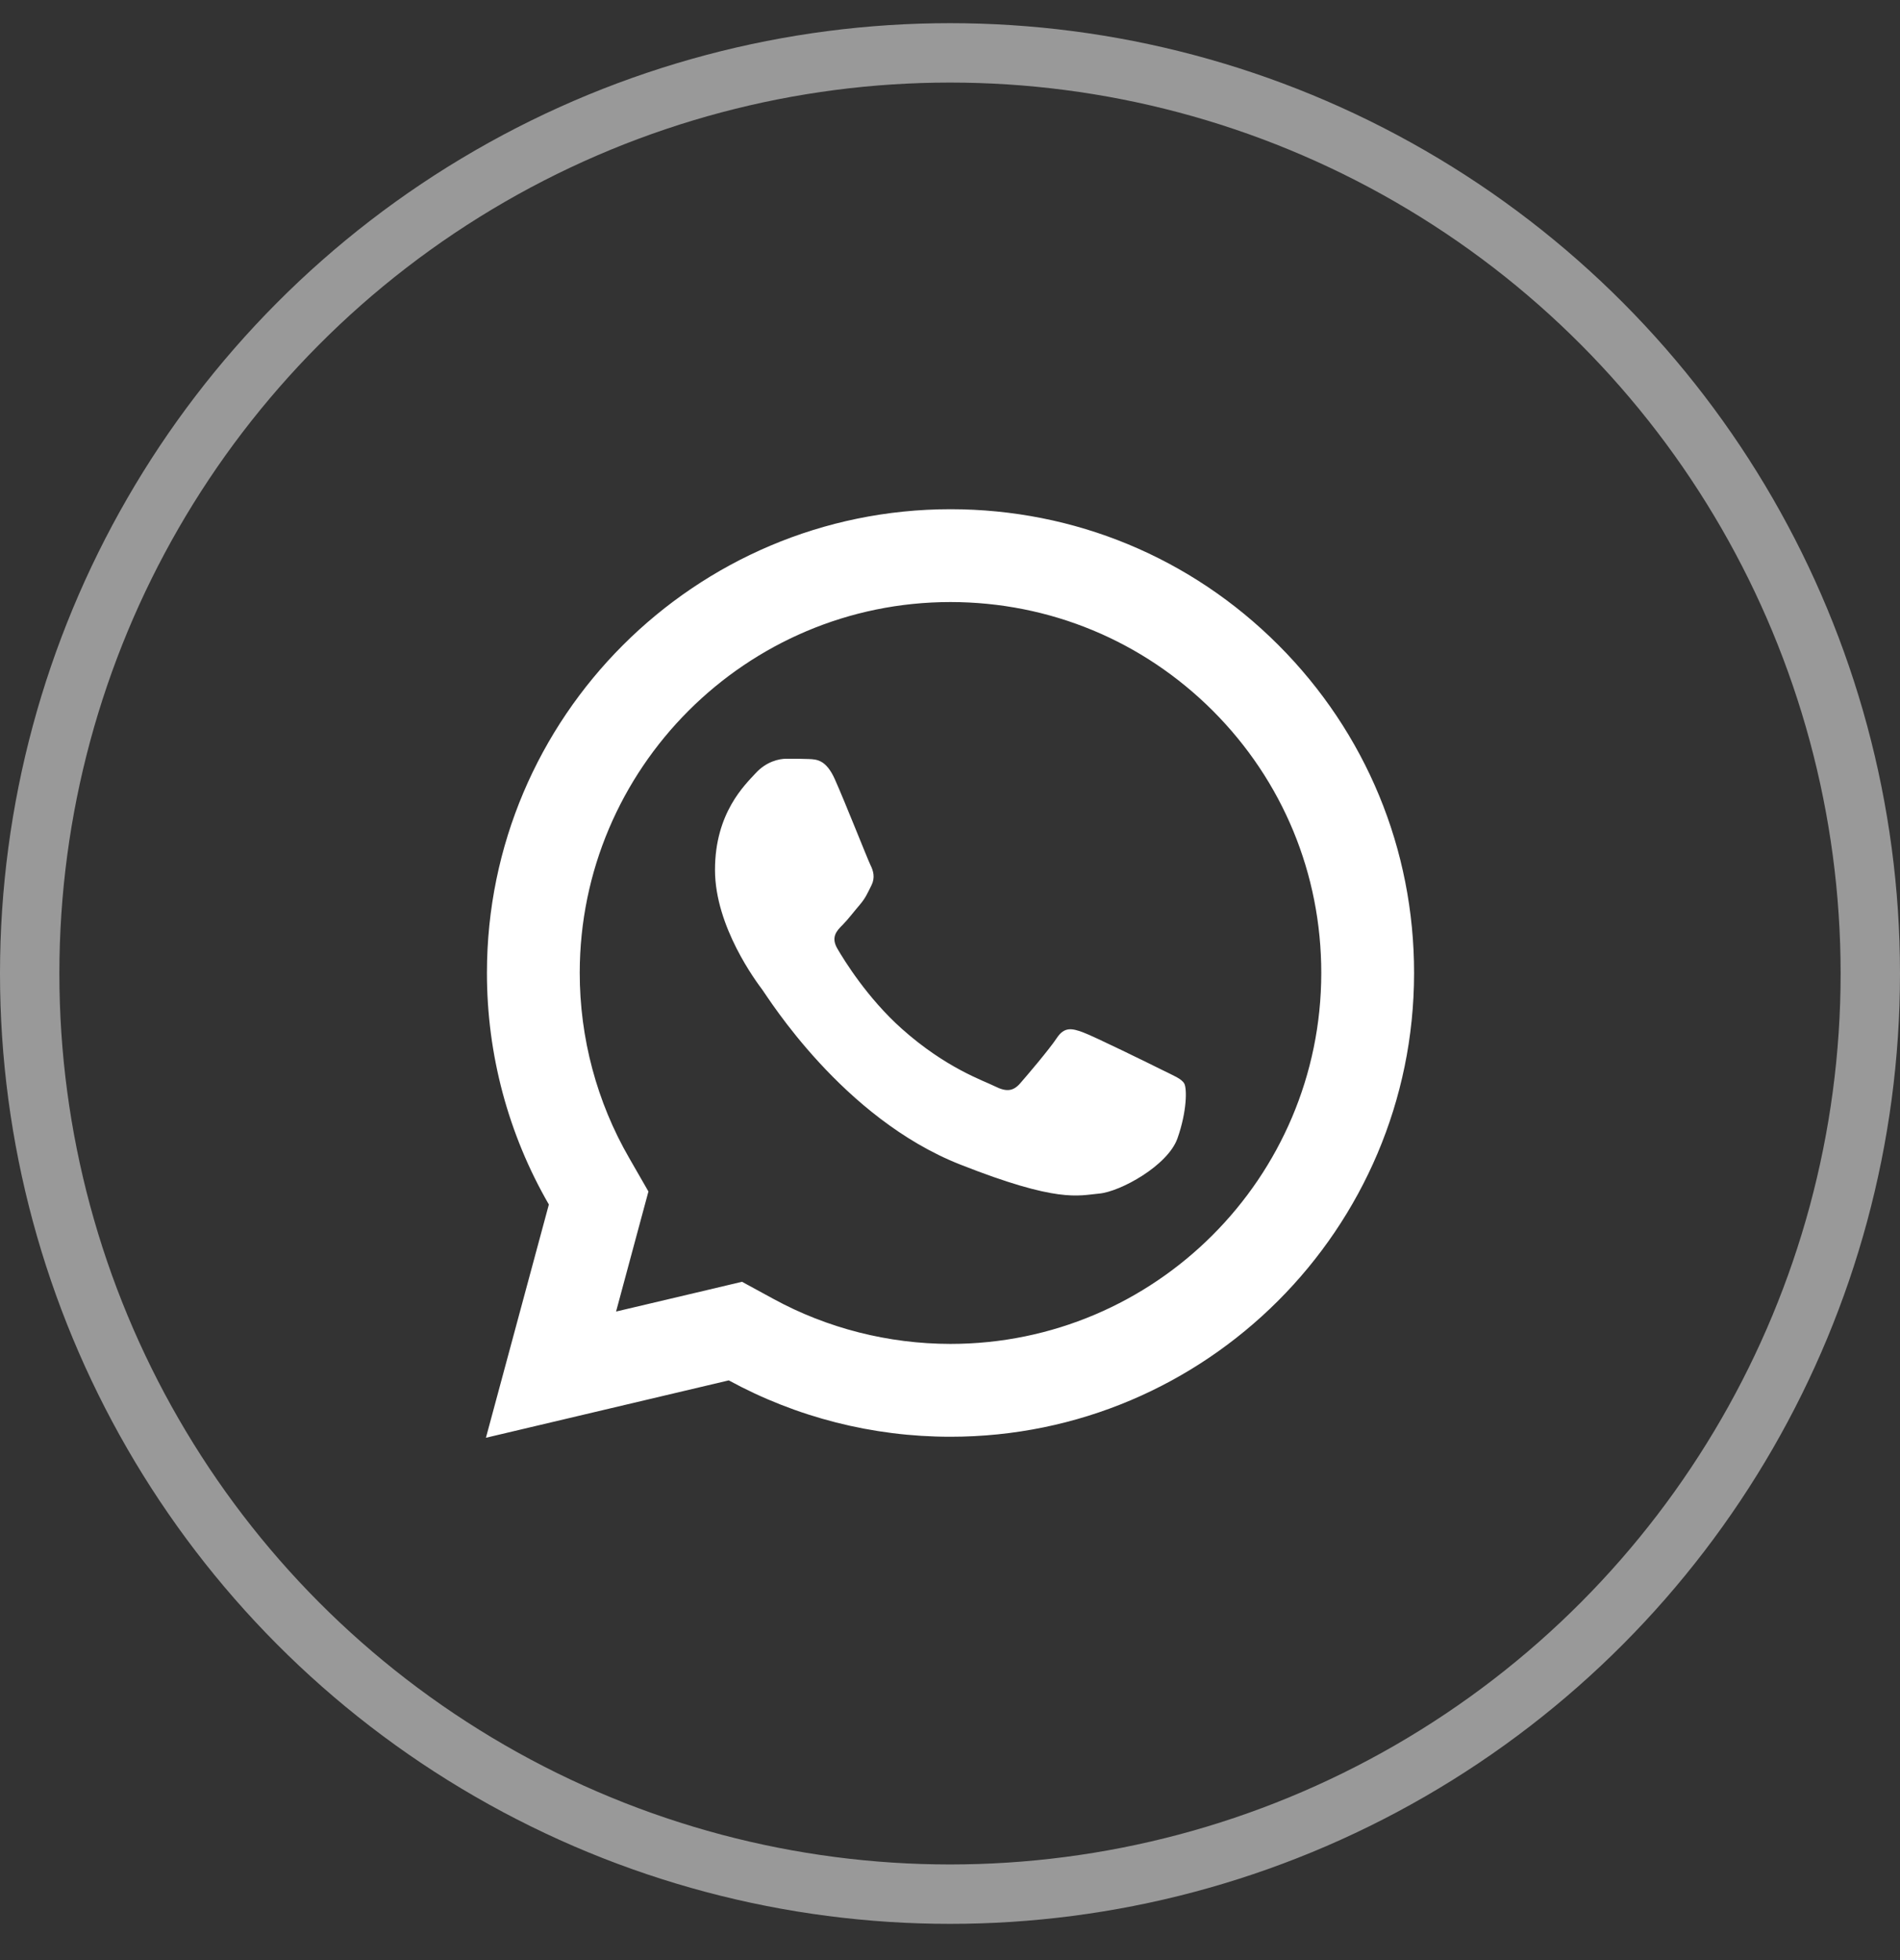
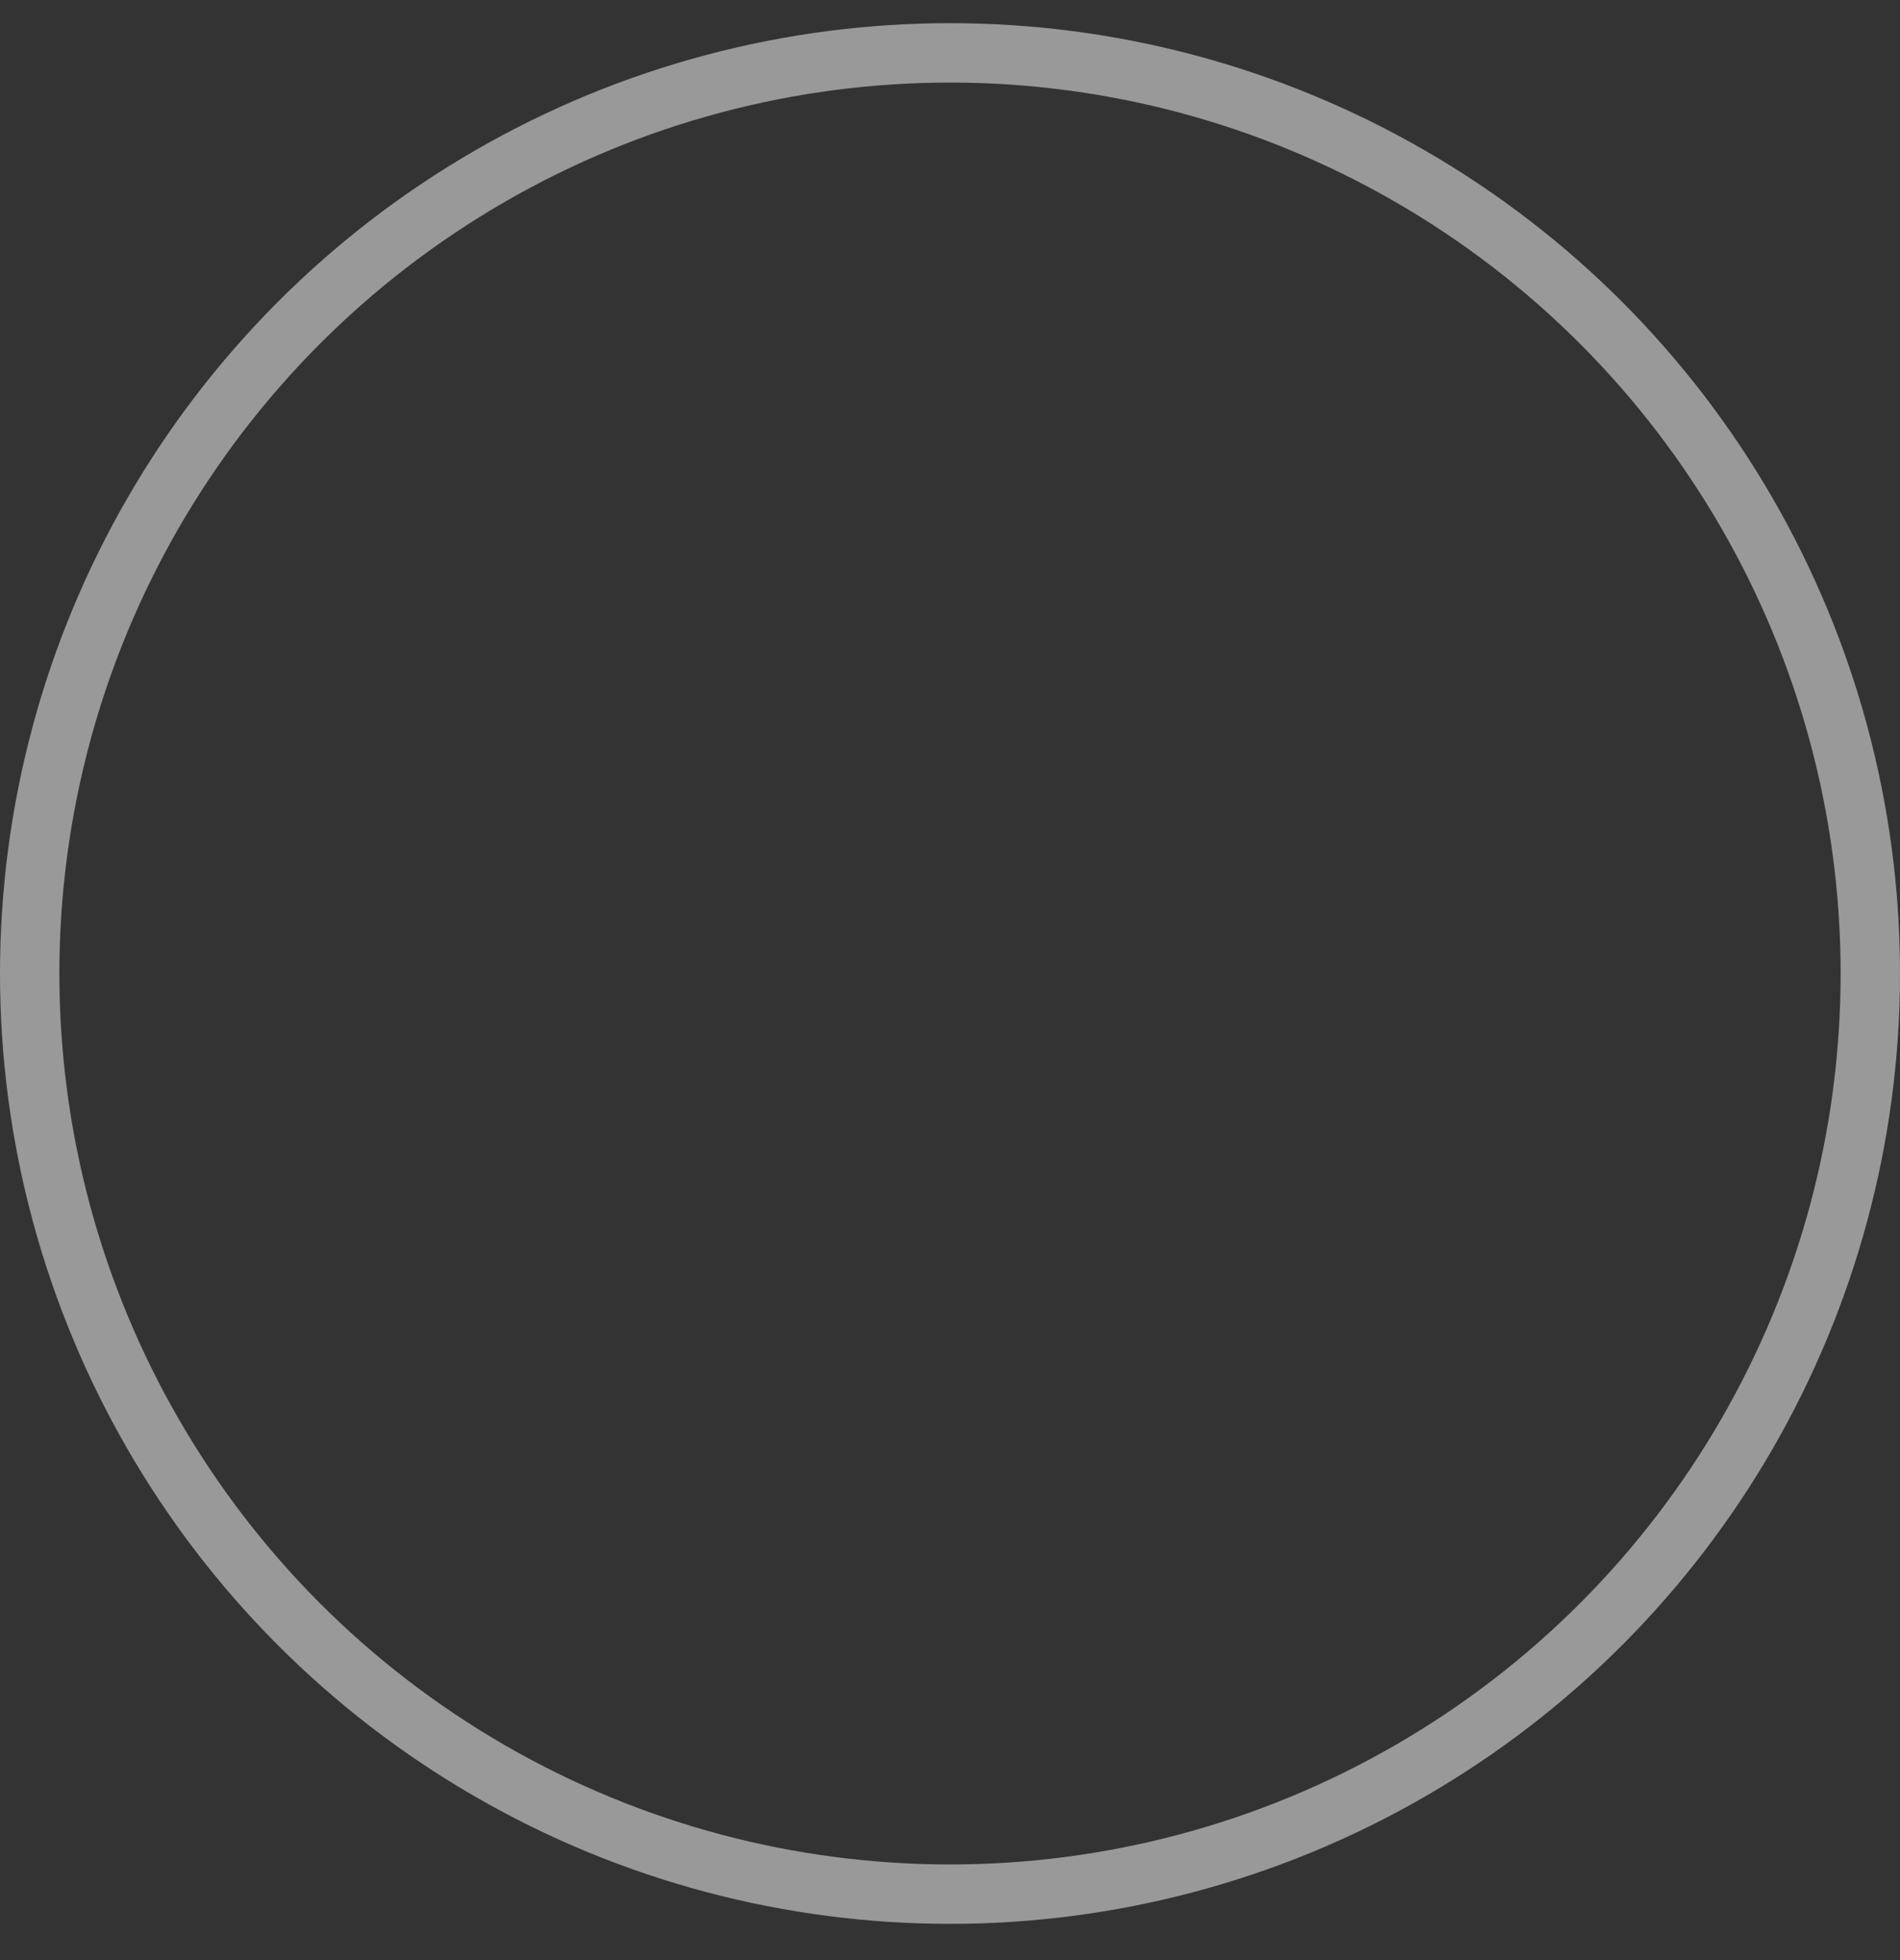
<svg xmlns="http://www.w3.org/2000/svg" width="32" height="33" viewBox="0 0 32 33" fill="none">
  <rect x="0" y="0" width="32" height="33" fill="#333333" stroke="none" />
-   <path d="M16.01 8.573C11.706 8.573 8.202 12.073 8.201 16.377C8.2 17.753 8.56 19.096 9.244 20.279L8.184 24.206L12.274 23.24C13.415 23.862 14.698 24.189 16.005 24.189H16.008C20.312 24.189 23.814 20.688 23.816 16.385C23.818 14.299 23.006 12.337 21.532 10.861C20.058 9.386 18.099 8.574 16.01 8.573ZM16.008 10.136C17.678 10.137 19.247 10.788 20.427 11.967C21.606 13.147 22.254 14.715 22.253 16.383C22.251 19.826 19.451 22.626 16.007 22.626C14.965 22.625 13.933 22.364 13.024 21.867L12.497 21.58L11.915 21.718L10.376 22.081L10.752 20.686L10.921 20.06L10.598 19.498C10.052 18.554 9.763 17.474 9.764 16.377C9.766 12.936 12.567 10.136 16.008 10.136ZM13.247 12.774C13.116 12.774 12.905 12.823 12.726 13.018C12.547 13.213 12.042 13.685 12.042 14.645C12.042 15.604 12.741 16.532 12.839 16.663C12.936 16.793 14.189 18.825 16.172 19.606C17.82 20.256 18.154 20.128 18.512 20.095C18.87 20.063 19.667 19.624 19.83 19.168C19.992 18.712 19.993 18.32 19.944 18.24C19.896 18.159 19.766 18.11 19.57 18.012C19.376 17.915 18.416 17.444 18.237 17.379C18.058 17.314 17.927 17.281 17.798 17.477C17.668 17.672 17.295 18.11 17.181 18.24C17.067 18.37 16.953 18.388 16.758 18.29C16.563 18.192 15.934 17.985 15.189 17.321C14.609 16.804 14.217 16.167 14.103 15.971C13.99 15.777 14.092 15.67 14.19 15.573C14.278 15.485 14.384 15.345 14.482 15.231C14.579 15.117 14.612 15.035 14.677 14.905C14.742 14.776 14.709 14.661 14.66 14.563C14.612 14.466 14.232 13.502 14.059 13.116C13.913 12.792 13.758 12.784 13.619 12.779C13.506 12.774 13.376 12.774 13.247 12.774Z" fill="white" />
  <circle opacity="0.5" cx="16" cy="16.39" r="15.5" stroke="white" />
</svg>